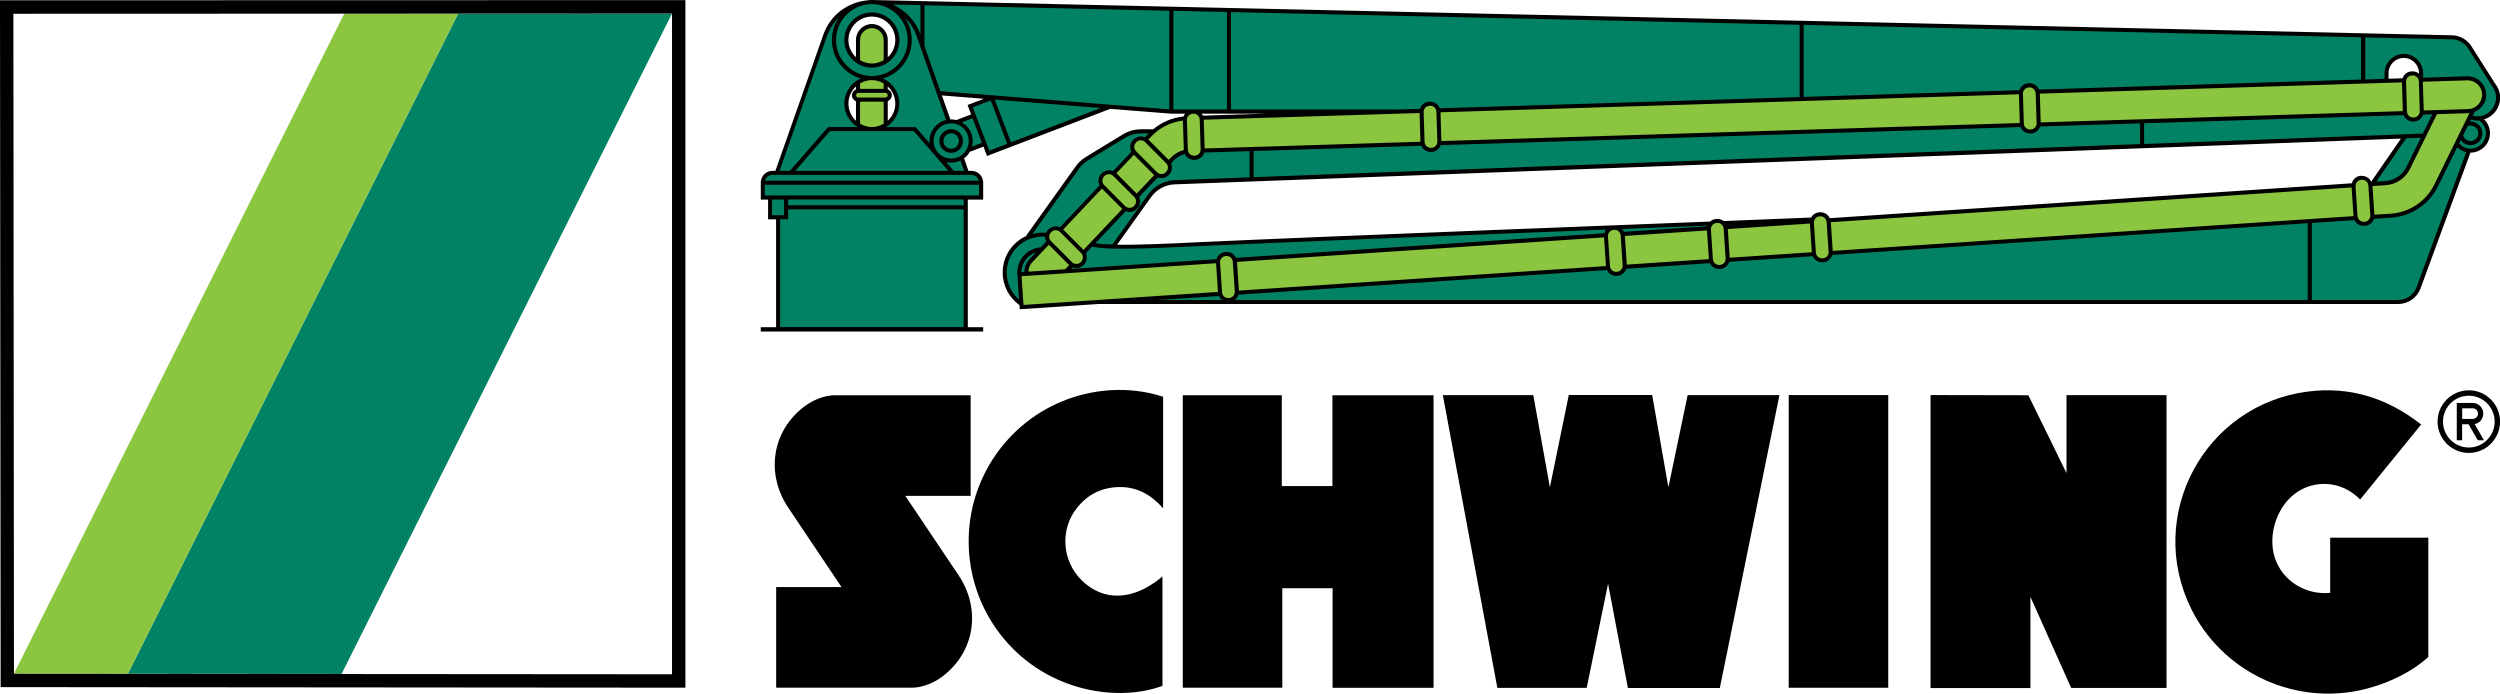
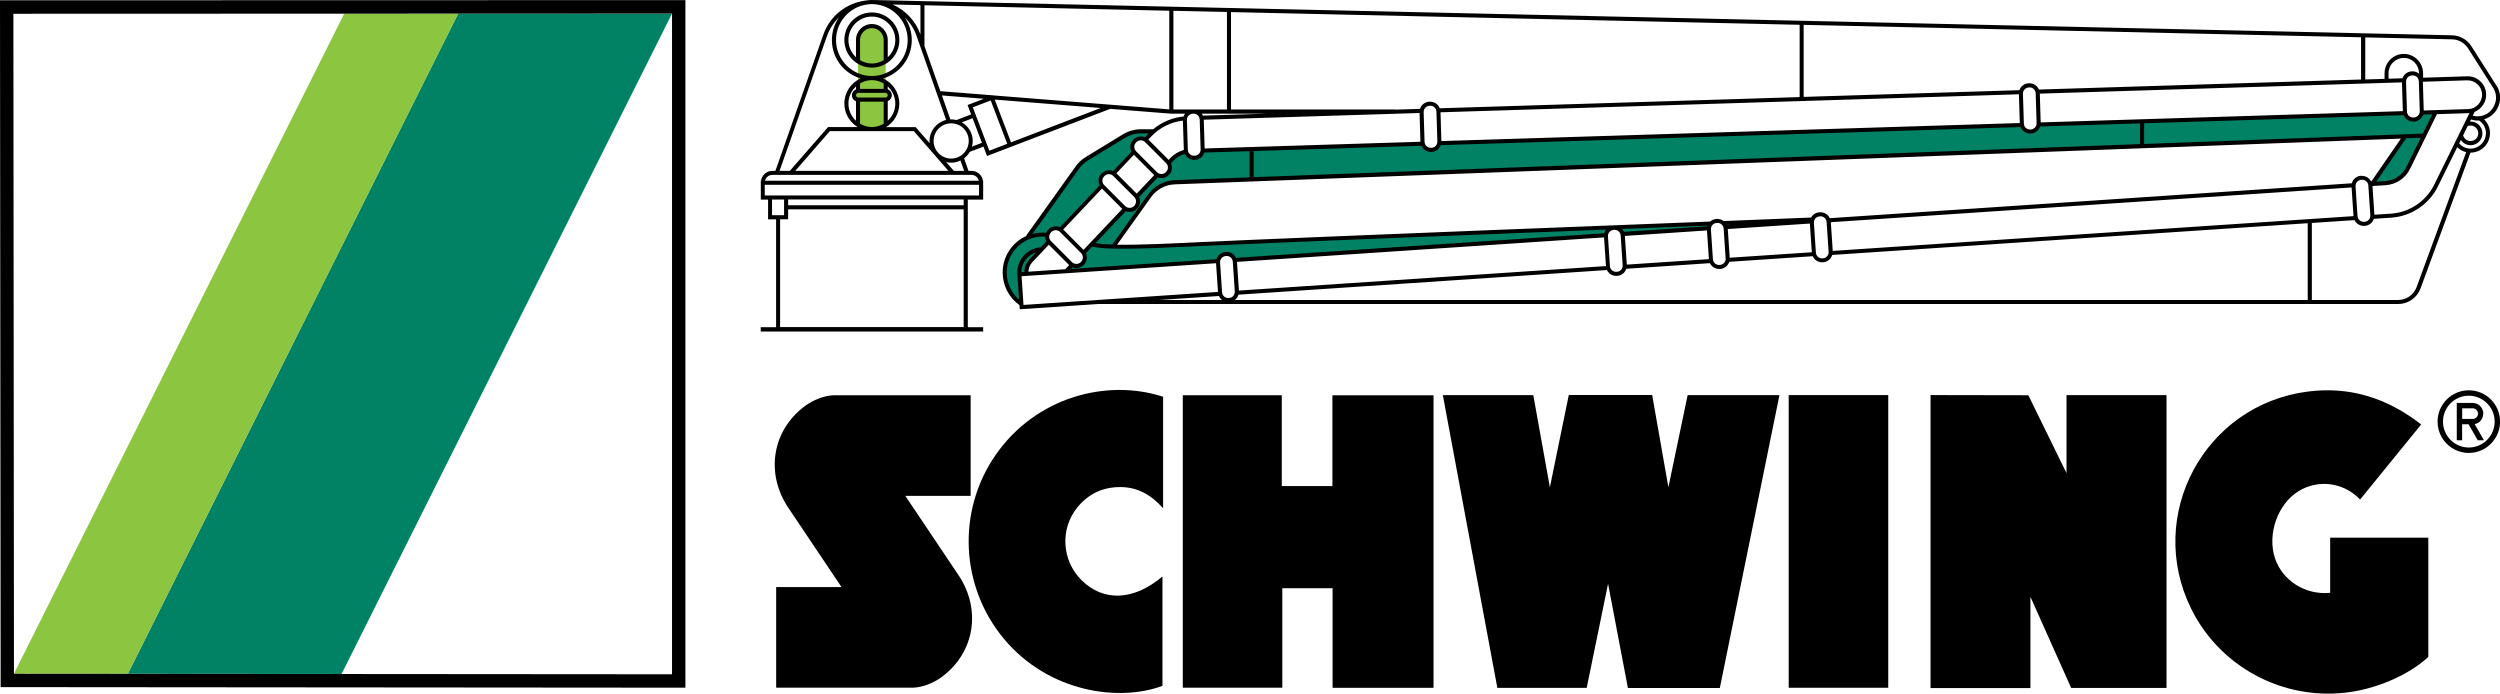
<svg xmlns="http://www.w3.org/2000/svg" width="173" height="48" viewBox="0 0 173 48" fill="none">
  <path d="M23.637 46.639L8.845 46.627L31.704 0.941L46.504 0.937L23.637 46.639Z" fill="#018265" />
  <path d="M0.966 46.619L23.822 0.941H31.704L8.845 46.627L0.966 46.619Z" fill="#8CC53F" />
  <path d="M46.504 0.937L46.504 46.66L0.966 46.624L0.926 0.953L46.504 0.937ZM47.43 0.008L0 0.02L0.044 47.548L47.43 47.588V0.008Z" fill="black" />
  <path d="M116.785 27.343L115.453 33.721L114.33 27.335H108.56L107.252 33.721L106.104 27.343H99.844L103.616 47.6H109.8L111.278 40.394L112.651 47.608H119.012L123.138 27.343H116.785Z" fill="black" />
  <path d="M143.003 27.343V32.74L140.361 27.351L133.594 27.339V47.612H140.506V41.303L143.325 47.604H149.923V27.343H143.003Z" fill="black" />
  <path d="M92.215 47.596V40.705H88.736V47.588H81.848V27.351H88.7V33.636H92.203V27.355H99.2V47.596H92.215Z" fill="black" />
  <path d="M161.248 41.024C159.533 41.194 157.943 40.176 157.428 38.63C156.876 36.963 157.617 34.864 159.074 33.98C160.435 33.152 162.186 33.378 163.318 34.569L167.545 29.373C165.186 27.532 162.601 26.725 159.698 27.096C152.544 28.017 148.446 35.663 151.626 42.118C153.728 46.385 158.47 48.719 163.144 47.802C164.872 47.463 166.772 46.623 168.04 45.461V37.205H161.248V41.024Z" fill="black" />
  <path d="M80.487 27.46V35.174C79.666 34.238 78.696 33.701 77.512 33.705C76.312 33.705 75.306 34.177 74.545 35.122C73.341 36.612 73.474 38.788 74.839 40.144C76.361 41.658 78.45 41.573 80.443 39.89V47.459C77.464 48.577 72.576 47.935 69.464 44.197C66.461 40.592 66.207 35.388 68.876 31.513C71.662 27.468 76.602 26.184 80.491 27.456L80.487 27.46Z" fill="black" />
  <path d="M130.667 27.339H123.778V47.592H130.667V27.339Z" fill="black" />
  <path d="M66.324 39.793C65.768 38.965 62.648 34.315 62.648 34.315H67.169V27.351H57.72C57.032 27.367 56.255 27.686 55.695 28.102C53.408 29.809 52.966 32.781 54.556 35.146C55.055 35.893 58.232 40.624 58.232 40.624H53.711V47.588H63.159C63.848 47.572 64.625 47.253 65.184 46.837C67.471 45.13 67.914 42.158 66.324 39.793Z" fill="black" />
  <path d="M170.842 27.008C169.65 27.008 168.68 27.98 168.68 29.175C168.68 30.37 169.65 31.343 170.842 31.343C172.034 31.343 173.004 30.37 173.004 29.175C173.004 27.98 172.034 27.008 170.842 27.008ZM170.842 30.968C169.856 30.968 169.055 30.165 169.055 29.175C169.055 28.186 169.856 27.383 170.842 27.383C171.828 27.383 172.63 28.186 172.63 29.175C172.63 30.165 171.828 30.968 170.842 30.968Z" fill="black" />
  <path d="M171.845 28.622C171.845 28.215 171.514 27.884 171.108 27.884H170.009V30.467H170.379V29.361H170.826L171.462 30.467H171.889L171.245 29.349C171.587 29.284 171.841 28.986 171.841 28.622H171.845ZM170.383 28.99V28.255H171.112C171.313 28.255 171.478 28.421 171.478 28.622C171.478 28.824 171.313 28.99 171.112 28.99H170.383Z" fill="black" />
  <path d="M59.375 2.596V6.29L59.093 6.431L59.158 6.754L59.375 6.956V8.583L59.983 8.954L60.748 8.942L61.291 8.583V6.952L61.573 6.754V6.431L61.291 6.245V2.527L60.905 1.954L60.249 1.716L59.613 2.091L59.375 2.596Z" fill="#8CC53F" />
-   <path d="M171.128 5.494L167.577 5.511L167.158 5.119H166.715L166.337 5.555L141.106 6.378L140.41 5.85L139.806 6.346L99.586 7.634L99.148 7.154C99.148 7.154 98.693 7.206 98.648 7.206C98.604 7.206 98.326 7.67 98.326 7.67L83.136 8.147L82.959 7.763C82.959 7.763 82.4 7.735 82.371 7.763C82.343 7.791 82.025 8.122 81.933 8.147C81.84 8.171 81.059 8.381 81.059 8.381L80.153 8.841L79.275 9.648L78.857 9.519L78.39 9.967L78.47 10.504L77.109 11.941H76.578L76.188 12.305L76.24 12.858L73.365 15.853L72.798 15.829C72.798 15.829 72.56 16.087 72.48 16.148C72.399 16.209 72.48 16.729 72.48 16.729C72.48 16.729 71.26 18.142 71.191 18.223C71.123 18.304 71.075 18.938 71.075 18.938L70.531 18.95L70.692 21.251L84.409 20.31L84.795 20.77H85.331L85.592 20.217L111.093 18.554L111.632 18.905L112.168 18.893L112.461 18.461L118.356 18.09L118.883 18.461C118.883 18.461 119.277 18.433 119.31 18.417C119.346 18.401 119.62 17.985 119.62 17.985L125.373 17.597L125.953 18.029H126.359C126.383 18.029 126.721 17.509 126.721 17.509L162.867 15.082C162.867 15.082 163.165 15.429 163.189 15.462C163.213 15.498 163.845 15.462 163.845 15.462L164.155 15.005L166.957 14.598L168.225 13.476L171.116 7.719L171.837 7.016L171.849 6.039L171.124 5.494H171.128ZM166.526 11.845L165.999 12.345L165.069 12.729L164.026 12.813C164.026 12.813 163.793 12.353 163.768 12.353C163.744 12.353 163.33 12.293 163.33 12.293L162.923 12.527L162.867 12.818L126.524 15.244C126.524 15.244 126.331 14.913 126.307 14.893C126.283 14.876 125.876 14.78 125.876 14.78L125.461 15.038L125.389 15.24C125.389 15.24 119.447 15.736 119.447 15.716C119.447 15.696 119.12 15.341 119.12 15.341L118.75 15.244L118.396 15.462L118.259 15.789L112.321 16.16C112.321 16.16 112.119 15.882 112.079 15.87C112.039 15.857 111.656 15.72 111.656 15.72L111.226 15.902L111.133 16.269L85.499 17.985C85.499 17.985 85.25 17.698 85.25 17.666C85.25 17.634 84.827 17.5 84.827 17.5L84.445 17.755L84.223 18.062L73.776 18.764L74.191 18.324L74.557 18.409L74.903 18.219C74.903 18.219 75.068 18.114 75.072 17.985C75.072 17.856 75.008 17.46 75.008 17.46L77.87 14.436L78.297 14.537L78.651 14.255L78.728 13.568L80.081 12.099L80.511 12.212L80.938 11.776L80.97 11.166L81.397 10.767L82.005 10.492C82.005 10.492 82.283 10.827 82.311 10.835C82.339 10.843 82.967 10.872 82.967 10.872L83.354 10.419L98.455 9.939L98.689 10.327L99.232 10.351L99.679 9.935L139.85 8.647L140.104 9.003L140.551 9.107L140.909 8.93L141.11 8.643L166.422 7.783L166.635 8.187L167.013 8.272L167.392 8.126L167.658 7.759L168.507 7.824L166.518 11.841L166.526 11.845Z" fill="#8CC53F" />
-   <path d="M172.859 7.008L172.638 6.003L170.685 3.004L169.828 2.592L60.418 0.141L58.799 0.501L57.708 1.365L57.221 2.132L53.743 12.006H53.215L52.865 12.305L52.772 13.661H53.272V15.03H53.835V22.781H66.819L66.787 13.661H67.882V12.305L67.379 11.962H66.783L66.489 10.932L67.169 10.327L68.127 9.959L68.373 10.609L76.795 7.384L81.462 7.723H98.278L98.677 7.246L99.103 7.202L99.691 7.634L139.846 6.383L140.357 5.91L141.227 6.346L165.133 5.595V5.07C165.133 4.408 165.669 3.871 166.329 3.871C166.989 3.871 167.525 4.408 167.525 5.07V5.523L170.721 5.422L171.627 5.833L171.885 6.609L171.539 7.38L171.064 7.67L168.257 13.358L167.13 14.4L165.62 15.014H164.147L163.865 15.417L163.382 15.567L162.859 15.09L126.669 17.517L126.403 17.924L125.924 17.993L125.365 17.605L119.539 17.993L119.302 18.368L118.875 18.469L118.412 18.07L112.417 18.469L112.119 18.885L111.624 18.913L111.129 18.558L85.58 20.266L85.169 20.746L84.735 20.706L84.356 20.266L78.583 20.908C78.651 20.908 166.273 20.871 166.273 20.871L167.086 20.379L170.838 10.436L171.45 10.327L172.002 9.81L172.151 8.938L171.647 8.223L172.448 7.775L172.851 7.02L172.859 7.008ZM60.325 0.989C62.225 0.989 62.544 3.44 61.291 4.275C61.291 4.275 60.583 4.558 60.333 4.562C60.084 4.562 59.375 4.287 59.375 4.287C58.103 3.46 58.417 0.993 60.325 0.993V0.989ZM61.956 7.997C61.948 8.062 61.42 8.643 61.336 8.692C61.332 8.692 61.324 8.692 61.32 8.676C61.062 8.869 60.728 8.99 60.317 8.99C59.568 8.99 59.081 8.595 58.84 8.074C58.763 7.949 58.703 7.812 58.658 7.67L58.646 7.65V7.61C58.574 7.331 58.562 7.032 58.618 6.75V6.596C58.618 6.596 59.395 5.406 60.233 5.406C60.325 5.406 60.41 5.422 60.494 5.43C61.279 5.478 61.762 5.975 61.948 6.576L62.093 6.762C62.093 6.762 61.96 7.937 61.952 8.001L61.956 7.997ZM67.173 7.384C67.181 7.412 67.383 7.997 67.383 7.997L66.106 8.453L65.656 8.401L65.031 6.431C65.341 6.455 68.651 6.73 68.651 6.73C68.651 6.73 67.161 7.359 67.169 7.388L67.173 7.384Z" fill="#018265" />
  <path d="M73.78 18.768L84.3 18.066L84.594 17.646L85.069 17.601L85.592 18.062L111.141 16.269L111.511 15.793L112.043 15.857L112.425 16.265C112.425 16.265 118.118 15.801 118.19 15.797C118.263 15.793 118.456 15.429 118.456 15.429L110.44 15.773L77.049 17.06C77.049 17.06 79.521 13.568 79.658 13.419C79.795 13.27 81.063 12.551 81.063 12.551L166.438 9.426L164.159 12.729L165.685 12.527L166.482 11.901L168.551 7.759L167.581 7.787L167.243 8.219H166.671L166.345 7.828L141.07 8.651L140.837 9.095L140.229 9.031L139.858 8.651L99.687 9.907L99.152 10.359L98.713 10.278L98.387 9.943L83.225 10.415L82.862 10.876H82.448L82.017 10.496L81.478 10.726L80.89 11.255L81.067 11.655L80.64 12.111L80.024 12.168L78.659 13.613L78.857 13.968L78.305 14.537L77.878 14.436L75.016 17.46L75.185 17.835L74.911 18.219L74.203 18.324L73.788 18.764L73.78 18.768Z" fill="#018265" />
  <path d="M70.676 21.005L70.543 18.986L71.131 18.946L71.058 18.542L72.58 16.729L72.488 16.249L72.697 15.801C72.697 15.801 73.297 15.966 73.458 15.801C73.619 15.635 76.244 12.858 76.244 12.858L76.192 12.305L76.582 11.941H77.113L78.474 10.504L78.305 10.032L78.961 9.576L79.376 9.669L79.855 9.079L78.563 9.116L78.039 9.277L74.847 11.255L71.135 16.431L70.084 17.129L69.541 18.615L69.754 19.919L70.157 20.706L70.688 21L70.676 21.005Z" fill="#018265" />
  <path d="M60.333 4.679C61.384 4.679 62.237 3.823 62.237 2.769C62.237 1.716 61.384 0.86 60.333 0.86C59.282 0.86 58.429 1.716 58.429 2.769C58.429 3.823 59.282 4.679 60.333 4.679ZM59.516 4.166V2.765C59.516 2.313 59.882 1.946 60.333 1.946C60.784 1.946 61.151 2.313 61.151 2.765V4.166C60.909 4.307 60.631 4.396 60.333 4.396C60.035 4.396 59.758 4.307 59.516 4.166ZM60.333 1.147C61.227 1.147 61.956 1.877 61.956 2.773C61.956 3.242 61.754 3.666 61.432 3.96V2.765C61.432 2.16 60.941 1.663 60.333 1.663C59.725 1.663 59.234 2.156 59.234 2.765V3.96C58.916 3.662 58.711 3.242 58.711 2.773C58.711 1.877 59.439 1.147 60.333 1.147Z" fill="black" />
-   <path d="M65.821 8.938C65.37 8.938 65.003 9.305 65.003 9.757C65.003 10.21 65.37 10.577 65.821 10.577C66.272 10.577 66.638 10.21 66.638 9.757C66.638 9.305 66.272 8.938 65.821 8.938ZM65.821 10.294C65.527 10.294 65.285 10.052 65.285 9.757C65.285 9.463 65.527 9.221 65.821 9.221C66.115 9.221 66.356 9.463 66.356 9.757C66.356 10.052 66.115 10.294 65.821 10.294Z" fill="black" />
  <path d="M172.754 5.926L171.023 3.201C170.729 2.737 170.226 2.454 169.679 2.442L60.337 0C60.204 0 60.075 0.012 59.951 0.032C58.606 0.182 57.438 1.082 56.98 2.386L53.658 11.824H53.449C53.05 11.824 52.724 12.115 52.66 12.511H52.648V13.811H53.151V15.179H53.706V22.64H52.644V22.942H68.035V22.64H66.972V13.811H68.035V12.511H68.023C67.962 12.123 67.632 11.824 67.23 11.824H67.02L66.714 10.956C66.875 10.835 67.012 10.682 67.113 10.504L68.055 10.145L68.301 10.795L76.828 7.533L81.063 7.868H82.005C81.961 7.925 81.924 7.989 81.9 8.062C81.123 8.139 80.395 8.449 79.799 8.946H78.953C78.514 8.946 78.088 9.067 77.713 9.293L75.137 10.864C74.859 11.033 74.625 11.251 74.436 11.514L71.018 16.297L71.046 16.318C70.068 16.745 69.384 17.723 69.384 18.857C69.384 19.753 69.818 20.597 70.547 21.113L70.567 21.4L76.006 21.037H165.959C166.643 21.037 167.263 20.605 167.501 19.959L170.955 10.561C170.955 10.561 170.963 10.561 170.967 10.561C171.704 10.561 172.308 9.959 172.308 9.216C172.308 8.849 172.155 8.51 171.897 8.26C172.026 8.219 172.155 8.163 172.271 8.09C172.626 7.868 172.875 7.517 172.968 7.109C173.06 6.697 172.988 6.278 172.762 5.922L172.754 5.926ZM63.695 0.355V2.39V2.382C63.361 1.437 62.648 0.702 61.77 0.311L63.695 0.355ZM67.206 7.917L66.183 8.308C66.066 8.28 65.945 8.26 65.821 8.26C65.8 8.26 65.784 8.264 65.764 8.264L65.18 6.605L68.087 6.835L66.956 7.267L67.201 7.917H67.206ZM65.478 8.3C64.818 8.458 64.323 9.047 64.323 9.757C64.323 9.81 64.335 9.862 64.339 9.915L63.361 8.797H61.312C61.859 8.462 62.233 7.86 62.233 7.17C62.233 6.395 61.77 5.729 61.106 5.43C62.254 5.095 63.095 4.029 63.095 2.773C63.095 2.192 62.914 1.651 62.608 1.207C62.97 1.554 63.252 1.986 63.425 2.483L65.474 8.304L65.478 8.3ZM61.271 6.427C61.36 6.427 61.432 6.5 61.432 6.588C61.432 6.677 61.36 6.75 61.271 6.75H59.399C59.311 6.75 59.238 6.677 59.238 6.588C59.238 6.5 59.311 6.427 59.399 6.427H61.271ZM59.516 6.148V5.773C59.758 5.632 60.035 5.543 60.333 5.543C60.631 5.543 60.909 5.632 61.151 5.773V6.148H59.516ZM61.151 7.037V8.562C60.909 8.704 60.631 8.793 60.333 8.793C60.035 8.793 59.758 8.704 59.516 8.562V7.037H61.151ZM63.236 9.075L65.631 11.824H55.031L57.426 9.075H63.236ZM61.432 6.181V5.979C61.75 6.278 61.956 6.697 61.956 7.166C61.956 7.634 61.754 8.058 61.432 8.353V7C61.597 6.936 61.714 6.774 61.714 6.588C61.714 6.403 61.597 6.241 61.432 6.177V6.181ZM59.983 0.311C60.1 0.299 60.212 0.283 60.333 0.283C60.45 0.283 60.567 0.299 60.679 0.311C61.883 0.48 62.813 1.518 62.813 2.773C62.813 4.146 61.698 5.26 60.333 5.26C58.968 5.26 57.853 4.142 57.853 2.773C57.853 1.522 58.783 0.484 59.987 0.311H59.983ZM57.237 2.479C57.41 1.986 57.696 1.554 58.054 1.203C57.748 1.647 57.567 2.188 57.567 2.769C57.567 4.029 58.409 5.091 59.556 5.426C58.892 5.724 58.429 6.391 58.429 7.166C58.429 7.856 58.799 8.458 59.351 8.793H57.302L54.657 11.824H53.944L57.233 2.479H57.237ZM59.234 7.004V8.357C58.916 8.058 58.711 7.638 58.711 7.17C58.711 6.701 58.912 6.278 59.234 5.983V6.185C59.069 6.249 58.952 6.411 58.952 6.596C58.952 6.782 59.069 6.944 59.234 7.008V7.004ZM53.425 14.893V13.807H54.258V14.893H53.425ZM66.686 22.631H53.984V15.171H54.54V14.485H66.686V22.631ZM66.686 14.206H54.54V13.803H66.686V14.206ZM67.749 13.524H52.921V12.789H67.749V13.524ZM67.226 12.103C67.467 12.103 67.673 12.268 67.733 12.507H52.938C52.994 12.277 53.199 12.103 53.445 12.103H67.226ZM66.718 11.824H66.006L65.474 11.215C65.587 11.243 65.7 11.259 65.821 11.259C66.054 11.259 66.272 11.203 66.465 11.106L66.718 11.824ZM65.821 10.973C65.152 10.973 64.605 10.428 64.605 9.753C64.605 9.079 65.148 8.534 65.821 8.534C66.493 8.534 67.036 9.079 67.036 9.753C67.036 10.428 66.493 10.973 65.821 10.973ZM67.258 10.145C67.29 10.02 67.314 9.895 67.314 9.757C67.314 9.204 67.008 8.724 66.561 8.466L67.302 8.183L67.95 9.883L67.258 10.149V10.145ZM68.462 10.428L67.318 7.428L68.558 6.952L69.702 9.951L68.462 10.428ZM69.963 9.85L68.836 6.891L76.171 7.473L69.963 9.85ZM80.918 7.569L68.723 6.601V6.588L68.695 6.596L65.072 6.31L63.973 3.189V0.363L80.914 0.743V7.573L80.918 7.569ZM124.817 1.72L163.386 2.58V5.502L141.094 6.197C141.058 6.104 141.002 6.023 140.925 5.951C140.788 5.821 140.603 5.753 140.386 5.761C140.084 5.769 139.834 5.971 139.741 6.241L124.813 6.705V1.72H124.817ZM170.758 8.728C170.822 8.7 170.89 8.688 170.963 8.688C171.257 8.688 171.498 8.93 171.498 9.225C171.498 9.519 171.257 9.761 170.963 9.761C170.717 9.761 170.508 9.596 170.448 9.362L170.762 8.728H170.758ZM168.451 12.777C167.883 13.928 166.736 14.699 165.459 14.784L164.308 14.86L164.175 12.874L165.101 12.813C165.814 12.765 166.458 12.337 166.772 11.691L168.636 7.9L170.806 7.832C170.834 7.832 170.862 7.824 170.89 7.82L168.451 12.773V12.777ZM163.382 12.159C163.193 12.172 163.02 12.256 162.895 12.402C162.822 12.482 162.774 12.579 162.746 12.684L126.621 15.098C126.581 15.01 126.52 14.925 126.444 14.86C126.303 14.735 126.118 14.671 125.896 14.691C125.707 14.703 125.534 14.788 125.409 14.933C125.377 14.969 125.349 15.01 125.324 15.054L119.277 15.296C119.141 15.191 118.971 15.135 118.766 15.151C118.605 15.163 118.46 15.228 118.339 15.332C117.176 15.377 91.438 16.366 82.802 16.766L82.327 16.79C81.232 16.842 78.933 16.955 77.303 16.935L79.658 13.637C80.036 13.108 80.644 12.781 81.292 12.757L166.144 9.592L164.087 12.571C163.966 12.317 163.692 12.147 163.37 12.172L163.382 12.159ZM164.026 14.893C164.034 15.006 163.998 15.115 163.921 15.203C163.845 15.292 163.744 15.341 163.628 15.349H163.595C163.362 15.365 163.157 15.187 163.14 14.953L163.004 12.898C162.995 12.785 163.032 12.676 163.108 12.587C163.185 12.499 163.285 12.45 163.434 12.438C163.442 12.438 163.454 12.438 163.462 12.438C163.567 12.438 163.664 12.474 163.744 12.543C163.829 12.62 163.881 12.721 163.889 12.838L164.026 14.893ZM162.863 14.957L126.826 17.363L126.693 15.377L162.73 12.971L162.863 14.957ZM126.544 17.42C126.56 17.654 126.383 17.86 126.146 17.876H126.114C125.997 17.888 125.888 17.848 125.804 17.775C125.719 17.698 125.667 17.597 125.659 17.48L125.522 15.425C125.514 15.312 125.55 15.203 125.626 15.114C125.703 15.03 125.804 14.977 125.953 14.969C125.961 14.969 125.973 14.969 125.981 14.969C126.085 14.969 126.182 15.006 126.258 15.074C126.343 15.151 126.395 15.252 126.403 15.369L126.54 17.424L126.544 17.42ZM125.244 15.47L125.377 17.456L119.696 17.835L119.563 15.849L125.244 15.47ZM119.507 15.575V15.567L119.865 15.55L119.511 15.575H119.507ZM119.418 17.876C119.434 18.11 119.257 18.316 119.02 18.332H118.988C118.871 18.344 118.762 18.304 118.678 18.231C118.593 18.154 118.541 18.053 118.533 17.936L118.396 15.882C118.388 15.768 118.424 15.659 118.5 15.571C118.577 15.482 118.678 15.434 118.827 15.425C118.835 15.425 118.847 15.425 118.855 15.425C118.959 15.425 119.056 15.462 119.133 15.53C119.217 15.607 119.269 15.708 119.277 15.825L119.414 17.88L119.418 17.876ZM112.244 15.845C115.247 15.728 117.446 15.643 118.154 15.615C118.15 15.631 118.146 15.647 118.142 15.659L112.377 16.043C112.345 15.966 112.3 15.898 112.244 15.841V15.845ZM112.292 18.352C112.3 18.465 112.264 18.574 112.188 18.663C112.111 18.748 112.011 18.8 111.894 18.808H111.862C111.749 18.817 111.64 18.78 111.552 18.707C111.467 18.631 111.415 18.53 111.407 18.413L111.27 16.358C111.254 16.124 111.431 15.918 111.701 15.902C111.709 15.902 111.721 15.902 111.729 15.902C111.95 15.902 112.139 16.075 112.151 16.301L112.288 18.356L112.292 18.352ZM118.122 15.946L118.255 17.932L112.574 18.312L112.441 16.326L118.122 15.946ZM111.02 16.14L85.532 17.844C85.492 17.755 85.431 17.674 85.355 17.605C85.214 17.48 85.028 17.416 84.807 17.436C84.618 17.448 84.445 17.533 84.32 17.678C84.255 17.755 84.207 17.844 84.179 17.936L74.126 18.607L74.223 18.502C74.303 18.534 74.392 18.55 74.481 18.55C74.67 18.55 74.847 18.477 74.98 18.344L75.004 18.32C75.217 18.106 75.261 17.787 75.145 17.525L75.584 17.06C75.946 17.169 76.723 17.21 77.725 17.21C79.03 17.21 80.717 17.141 82.351 17.06L82.822 17.036C88.712 16.766 102.562 16.221 111.141 15.886C111.085 15.958 111.04 16.043 111.016 16.136L111.02 16.14ZM111.129 18.413L85.733 20.108L85.6 18.122L111 16.427L111.133 18.413H111.129ZM72.729 16.685C72.649 16.604 72.604 16.495 72.604 16.382C72.604 16.269 72.649 16.16 72.753 16.055C72.838 15.97 72.947 15.93 73.055 15.93C73.164 15.93 73.273 15.97 73.357 16.055L74.811 17.512C74.976 17.678 74.976 17.948 74.811 18.118L74.786 18.142C74.625 18.304 74.344 18.304 74.183 18.142L72.729 16.685ZM73.985 18.344L73.716 18.631L71.167 18.8C71.175 18.558 71.264 18.324 71.433 18.146L72.58 16.935L73.985 18.344ZM79.871 12.119L78.659 13.399L77.254 11.99L78.466 10.71L79.871 12.119ZM78.49 10.161C78.49 10.048 78.535 9.939 78.639 9.834C78.724 9.749 78.832 9.709 78.941 9.709C79.05 9.709 79.159 9.749 79.243 9.834L80.697 11.291C80.862 11.457 80.862 11.727 80.697 11.897L80.672 11.921C80.511 12.083 80.23 12.083 80.069 11.921L78.615 10.464C78.535 10.383 78.49 10.274 78.49 10.161ZM78.49 13.633C78.655 13.799 78.655 14.069 78.49 14.239L78.466 14.263C78.305 14.424 78.023 14.424 77.862 14.263L76.409 12.805C76.328 12.725 76.284 12.616 76.284 12.503C76.284 12.39 76.328 12.281 76.433 12.176C76.518 12.091 76.626 12.05 76.735 12.05C76.844 12.05 76.952 12.091 77.037 12.176L78.49 13.633ZM77.661 14.457L74.98 17.291L73.575 15.882L76.256 13.048L77.661 14.457ZM98.234 7.82L98.294 9.81L83.362 10.274L83.301 8.284L98.234 7.82ZM83.241 8.001C83.221 7.953 83.189 7.904 83.156 7.864H87.698L83.241 8.001ZM86.752 10.452L98.359 10.088C98.467 10.339 98.717 10.512 99.007 10.512C99.015 10.512 99.023 10.512 99.027 10.512H99.059C99.248 10.504 99.421 10.428 99.55 10.286C99.615 10.218 99.667 10.133 99.699 10.044L139.822 8.793C139.858 8.885 139.915 8.974 139.991 9.043C140.124 9.168 140.293 9.237 140.474 9.237C140.482 9.237 140.49 9.237 140.498 9.237H140.531C140.832 9.225 141.086 9.023 141.179 8.752L148.091 8.538V9.971L86.752 12.26V10.448V10.452ZM98.516 7.759C98.516 7.646 98.552 7.537 98.632 7.452C98.709 7.368 98.817 7.323 98.962 7.315C98.966 7.315 98.97 7.315 98.975 7.315C99.204 7.315 99.393 7.497 99.401 7.731L99.466 9.79C99.466 9.903 99.429 10.012 99.349 10.097C99.272 10.181 99.164 10.226 99.051 10.23H99.019C98.781 10.23 98.588 10.052 98.58 9.818L98.516 7.759ZM99.683 7.771L139.709 6.524L139.77 8.514L99.743 9.761L99.683 7.771ZM139.987 6.487C139.979 6.253 140.164 6.056 140.434 6.047C140.438 6.047 140.442 6.047 140.446 6.047C140.555 6.047 140.659 6.088 140.736 6.165C140.82 6.241 140.865 6.35 140.869 6.463L140.933 8.522C140.941 8.756 140.756 8.954 140.522 8.962H140.49C140.378 8.962 140.269 8.926 140.184 8.849C140.1 8.772 140.055 8.663 140.051 8.55L139.987 6.492V6.487ZM166.51 9.568L167.521 9.531L166.518 11.562C166.244 12.115 165.693 12.486 165.081 12.527L164.437 12.571L166.51 9.568ZM170.798 7.549L167.722 7.646L167.662 5.656L170.737 5.559C171.273 5.547 171.744 5.975 171.76 6.524C171.776 7.073 171.345 7.533 170.798 7.549ZM167.686 7.929L168.318 7.908L167.662 9.245L148.373 9.963V8.53L166.333 7.969C166.369 8.062 166.426 8.147 166.502 8.219C166.635 8.344 166.804 8.413 166.985 8.413C166.993 8.413 167.001 8.413 167.009 8.413H167.042C167.344 8.401 167.593 8.203 167.686 7.929ZM167.001 8.131C166.889 8.131 166.78 8.094 166.695 8.017C166.611 7.941 166.567 7.832 166.562 7.719L166.498 5.66C166.498 5.547 166.534 5.438 166.615 5.353C166.691 5.268 166.8 5.224 166.945 5.216C166.949 5.216 166.953 5.216 166.957 5.216C167.186 5.216 167.376 5.397 167.384 5.632L167.448 7.691C167.456 7.925 167.271 8.122 167.038 8.131H167.001ZM167.396 5.095C167.263 4.99 167.094 4.925 166.901 4.937C166.711 4.941 166.534 5.022 166.405 5.159C166.337 5.236 166.285 5.321 166.252 5.418L165.286 5.446V5.066C165.286 4.485 165.757 4.009 166.341 4.009C166.925 4.009 167.396 4.481 167.396 5.066V5.095ZM166.216 5.7L166.277 7.691L141.215 8.47L141.155 6.479L166.216 5.7ZM85.186 0.836L124.535 1.716V6.718L99.631 7.493C99.526 7.218 99.252 7.02 98.918 7.037C98.729 7.041 98.556 7.121 98.423 7.259C98.346 7.339 98.298 7.432 98.266 7.533L96.551 7.586V7.577H85.186V0.836ZM81.2 7.582V0.747L84.904 0.828V7.577H81.2V7.582ZM83.084 10.335C83.084 10.448 83.048 10.557 82.967 10.642C82.891 10.726 82.782 10.771 82.669 10.775H82.637C82.516 10.775 82.416 10.738 82.331 10.662C82.247 10.585 82.202 10.476 82.198 10.363L82.134 8.304C82.126 8.07 82.311 7.872 82.577 7.864H82.597C82.822 7.864 83.011 8.046 83.02 8.276L83.084 10.335ZM82.142 10.868C82.275 10.993 82.444 11.061 82.625 11.061C82.633 11.061 82.641 11.061 82.649 11.061H82.681C82.871 11.053 83.044 10.977 83.177 10.835C83.253 10.755 83.305 10.658 83.334 10.557L86.47 10.46V12.273L81.296 12.466C80.564 12.495 79.871 12.866 79.445 13.463L76.977 16.919C76.477 16.907 76.067 16.879 75.809 16.826L77.903 14.614C77.987 14.646 78.076 14.666 78.168 14.666C78.358 14.666 78.535 14.594 78.668 14.461L78.692 14.436C78.909 14.218 78.953 13.895 78.829 13.633L80.113 12.277C80.193 12.309 80.282 12.325 80.371 12.325C80.56 12.325 80.737 12.252 80.87 12.119L80.894 12.095C81.107 11.881 81.151 11.562 81.035 11.3L81.2 11.126C81.417 10.896 81.687 10.738 81.989 10.654C82.025 10.73 82.078 10.803 82.142 10.868ZM81.856 8.344L81.921 10.371V10.379C81.57 10.476 81.252 10.662 80.999 10.928L80.87 11.065L79.465 9.657L79.67 9.443C80.25 8.829 81.023 8.445 81.86 8.344H81.856ZM74.662 11.679C74.827 11.445 75.036 11.251 75.282 11.106L77.858 9.535C78.188 9.334 78.567 9.229 78.953 9.229H79.493C79.493 9.229 79.473 9.245 79.465 9.257L79.231 9.503C78.969 9.386 78.647 9.434 78.418 9.669C78.285 9.802 78.213 9.979 78.213 10.169C78.213 10.286 78.245 10.395 78.297 10.496L77.025 11.841C76.763 11.727 76.449 11.78 76.22 12.01C76.087 12.143 76.014 12.321 76.014 12.511C76.014 12.624 76.043 12.729 76.091 12.83L73.353 15.724C73.091 15.607 72.769 15.655 72.536 15.89C72.472 15.954 72.423 16.031 72.387 16.112C72.311 16.104 72.23 16.096 72.149 16.096C71.908 16.096 71.674 16.132 71.449 16.188L74.666 11.683L74.662 11.679ZM70.394 18.853V18.857C70.394 18.901 70.394 18.95 70.398 18.994H70.402L70.519 20.734C69.979 20.266 69.665 19.579 69.665 18.857C69.665 17.484 70.781 16.37 72.145 16.37C72.206 16.37 72.262 16.378 72.323 16.382C72.323 16.499 72.355 16.608 72.407 16.709L72.025 17.113C71.119 17.177 70.398 17.928 70.394 18.853ZM71.695 17.464L71.228 17.957C71.006 18.191 70.889 18.502 70.885 18.82L70.676 18.833C70.688 18.191 71.111 17.65 71.695 17.46V17.464ZM70.825 21.101L70.692 19.115L84.151 18.215L84.284 20.201L70.825 21.101ZM80.222 20.758L84.348 20.484C84.388 20.577 84.449 20.661 84.529 20.73C84.541 20.742 84.553 20.746 84.566 20.758H80.222ZM85.347 20.476C85.27 20.561 85.169 20.613 85.053 20.621H85.02C84.908 20.629 84.799 20.593 84.71 20.52C84.626 20.443 84.574 20.343 84.566 20.225L84.429 18.171C84.421 18.058 84.457 17.948 84.533 17.86C84.61 17.775 84.71 17.723 84.859 17.714C84.868 17.714 84.88 17.714 84.888 17.714C84.992 17.714 85.089 17.751 85.165 17.819C85.25 17.896 85.302 17.997 85.31 18.114L85.447 20.169C85.455 20.282 85.419 20.391 85.343 20.48L85.347 20.476ZM159.698 20.758H85.455C85.576 20.665 85.661 20.54 85.705 20.391L111.197 18.687C111.314 18.925 111.556 19.091 111.833 19.091C111.85 19.091 111.866 19.091 111.882 19.091H111.914C112.103 19.075 112.276 18.99 112.401 18.849C112.465 18.776 112.514 18.691 112.542 18.599L118.323 18.211C118.364 18.296 118.42 18.372 118.496 18.437C118.625 18.55 118.79 18.611 118.959 18.611C118.976 18.611 118.992 18.611 119.008 18.611H119.04C119.338 18.59 119.579 18.389 119.664 18.118L125.441 17.73C125.481 17.823 125.542 17.908 125.618 17.977C125.747 18.09 125.912 18.15 126.081 18.15C126.097 18.15 126.114 18.15 126.13 18.15H126.162C126.464 18.126 126.709 17.916 126.79 17.642L159.694 15.446V20.754L159.698 20.758ZM167.231 19.866C167.034 20.399 166.522 20.758 165.955 20.758H159.98V15.429L162.931 15.232C163.048 15.47 163.289 15.631 163.567 15.631C163.583 15.631 163.599 15.631 163.615 15.631H163.648C163.837 15.615 164.01 15.53 164.135 15.389C164.199 15.316 164.244 15.232 164.276 15.143L165.479 15.062C166.856 14.969 168.092 14.142 168.704 12.898L170.041 10.185C170.214 10.355 170.427 10.476 170.661 10.528L167.231 19.862V19.866ZM172.022 9.225C172.022 9.81 171.547 10.286 170.963 10.286C170.653 10.286 170.371 10.149 170.174 9.923L170.291 9.689C170.439 9.907 170.689 10.048 170.967 10.048C171.418 10.048 171.784 9.681 171.784 9.229C171.784 8.776 171.418 8.409 170.967 8.409C170.951 8.409 170.935 8.409 170.919 8.413L170.991 8.268C171.136 8.312 171.289 8.344 171.442 8.344C171.486 8.344 171.527 8.34 171.571 8.336L171.563 8.349C171.857 8.546 172.03 8.873 172.03 9.229L172.022 9.225ZM172.686 7.053C172.609 7.388 172.408 7.674 172.114 7.86C171.804 8.054 171.442 8.094 171.112 8.005L171.245 7.739C171.724 7.541 172.058 7.069 172.042 6.52C172.022 5.817 171.426 5.252 170.729 5.28L167.678 5.377V5.07C167.678 4.332 167.078 3.73 166.345 3.73C165.612 3.73 165.012 4.332 165.012 5.07V5.458L163.676 5.498V2.588L169.679 2.721C170.134 2.729 170.548 2.967 170.794 3.351L172.525 6.076C172.71 6.366 172.771 6.714 172.694 7.049L172.686 7.053Z" fill="black" />
</svg>